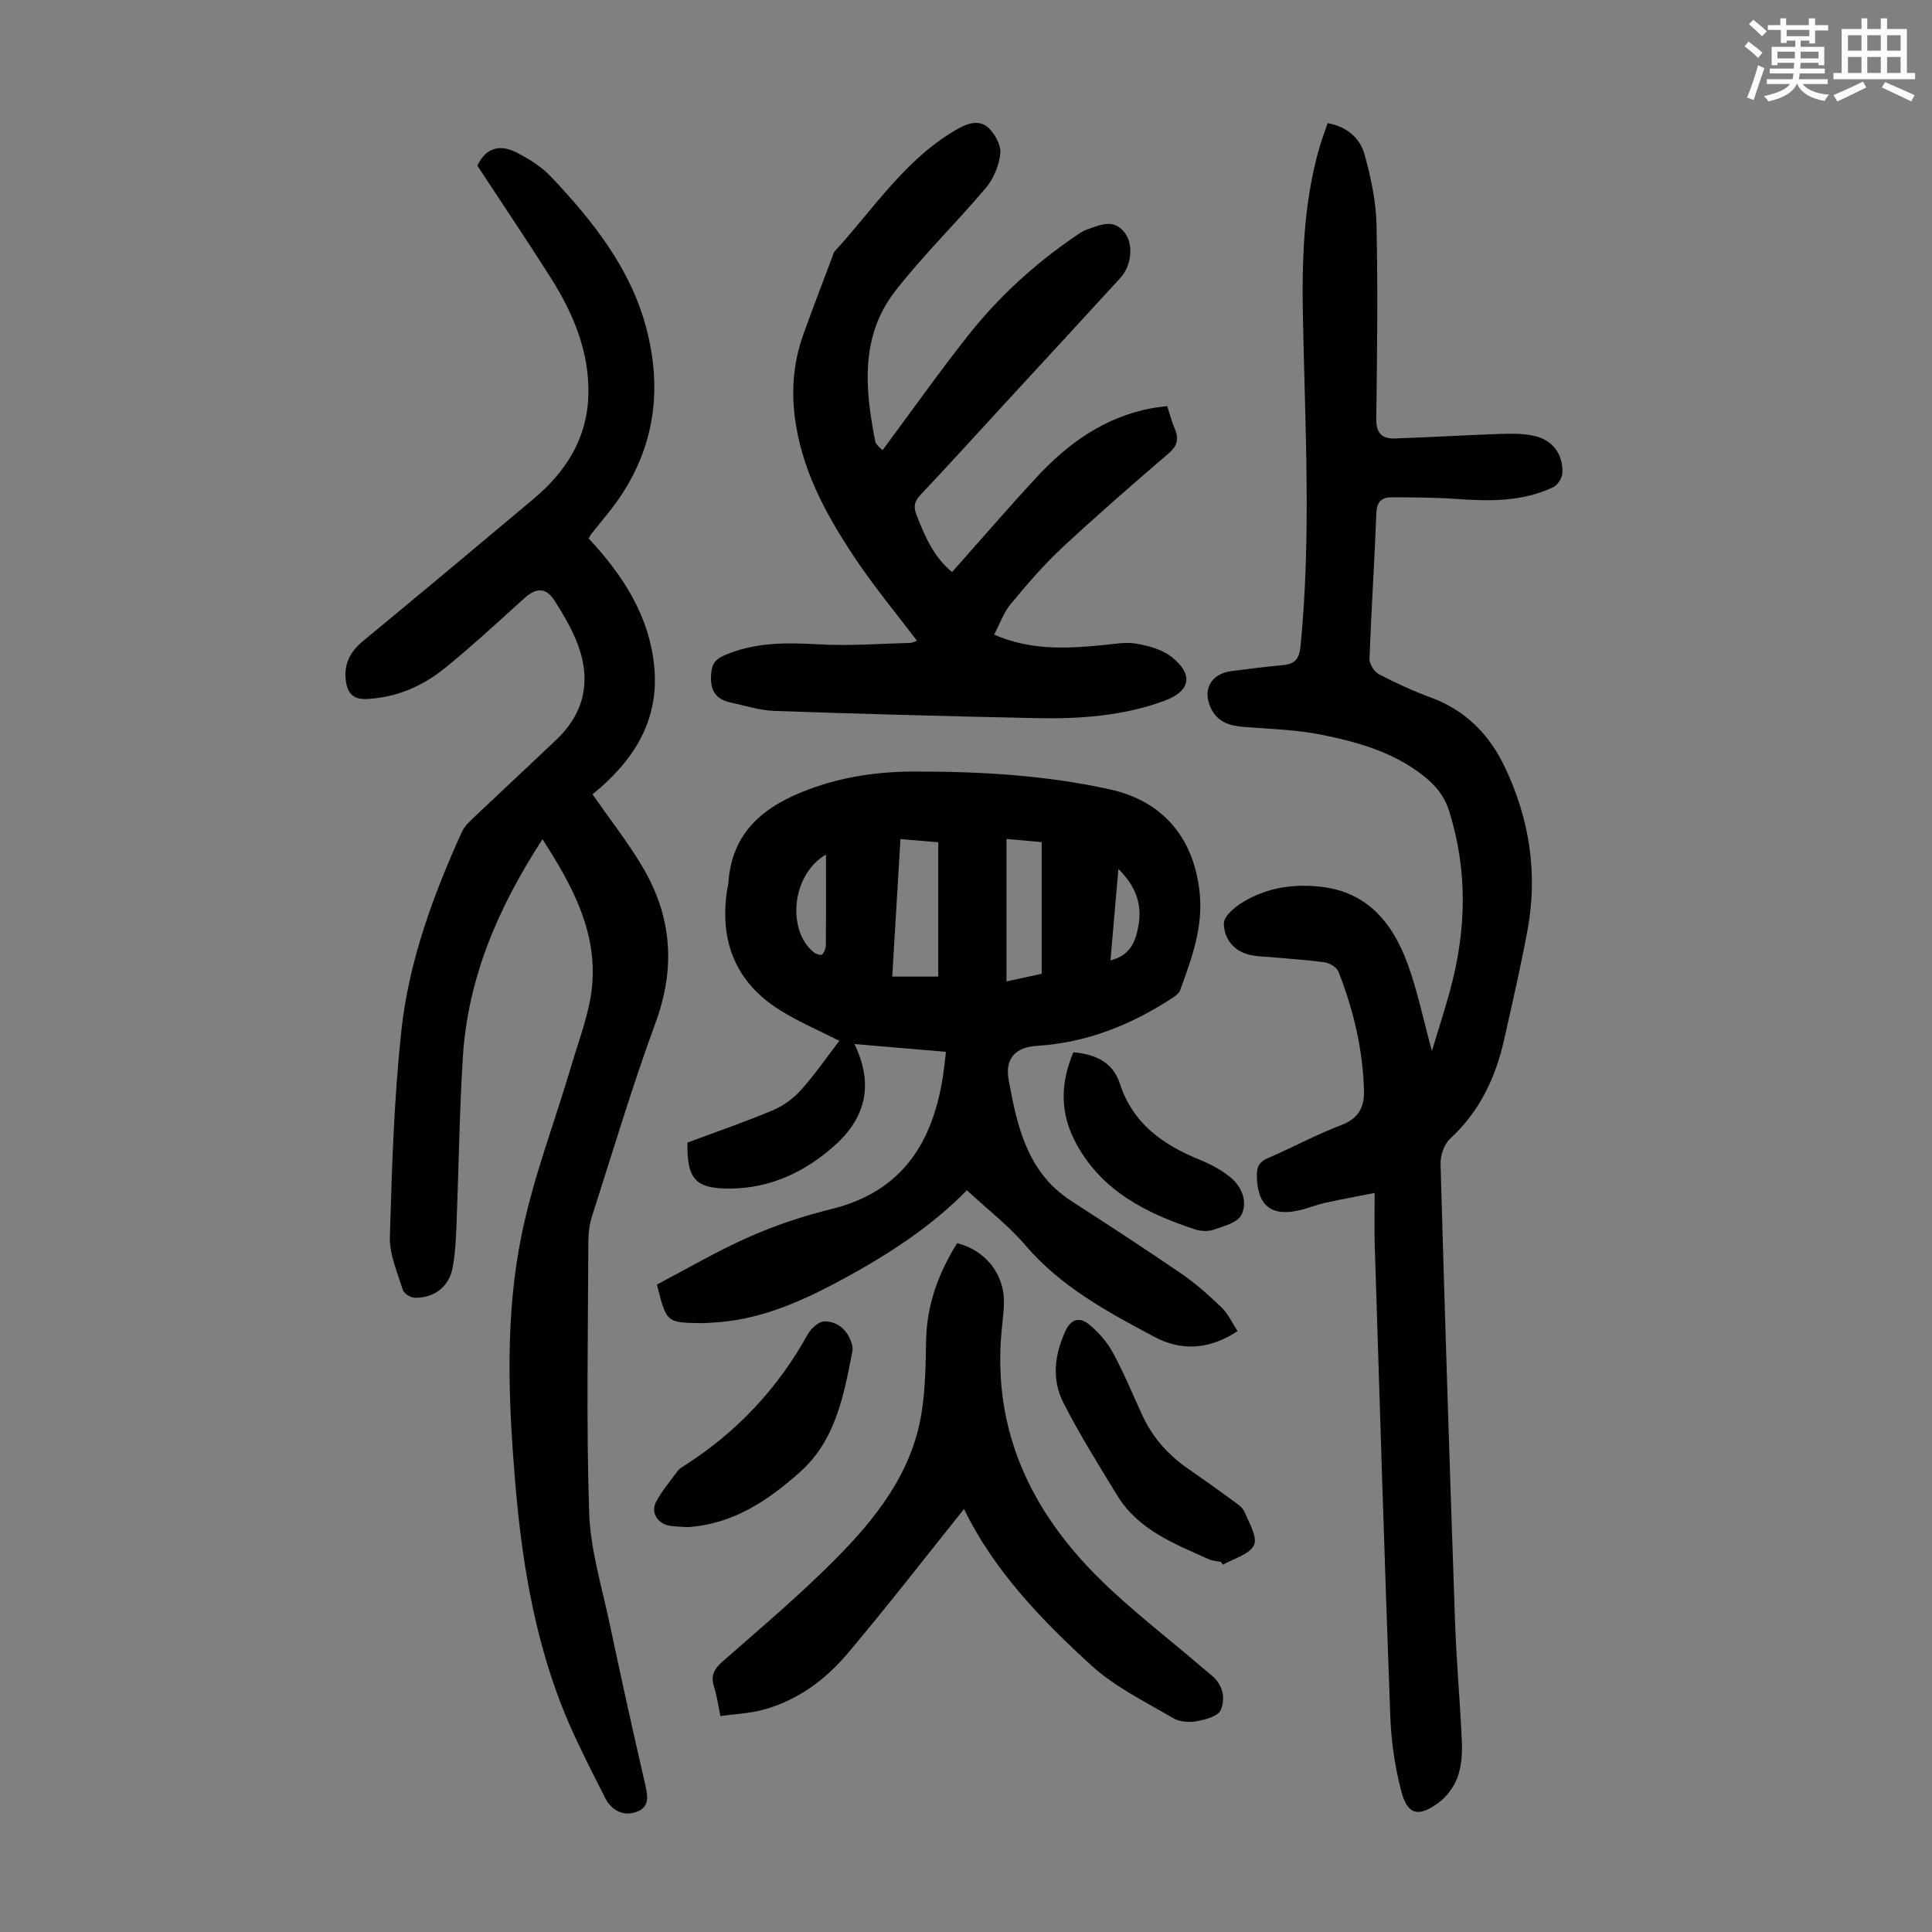
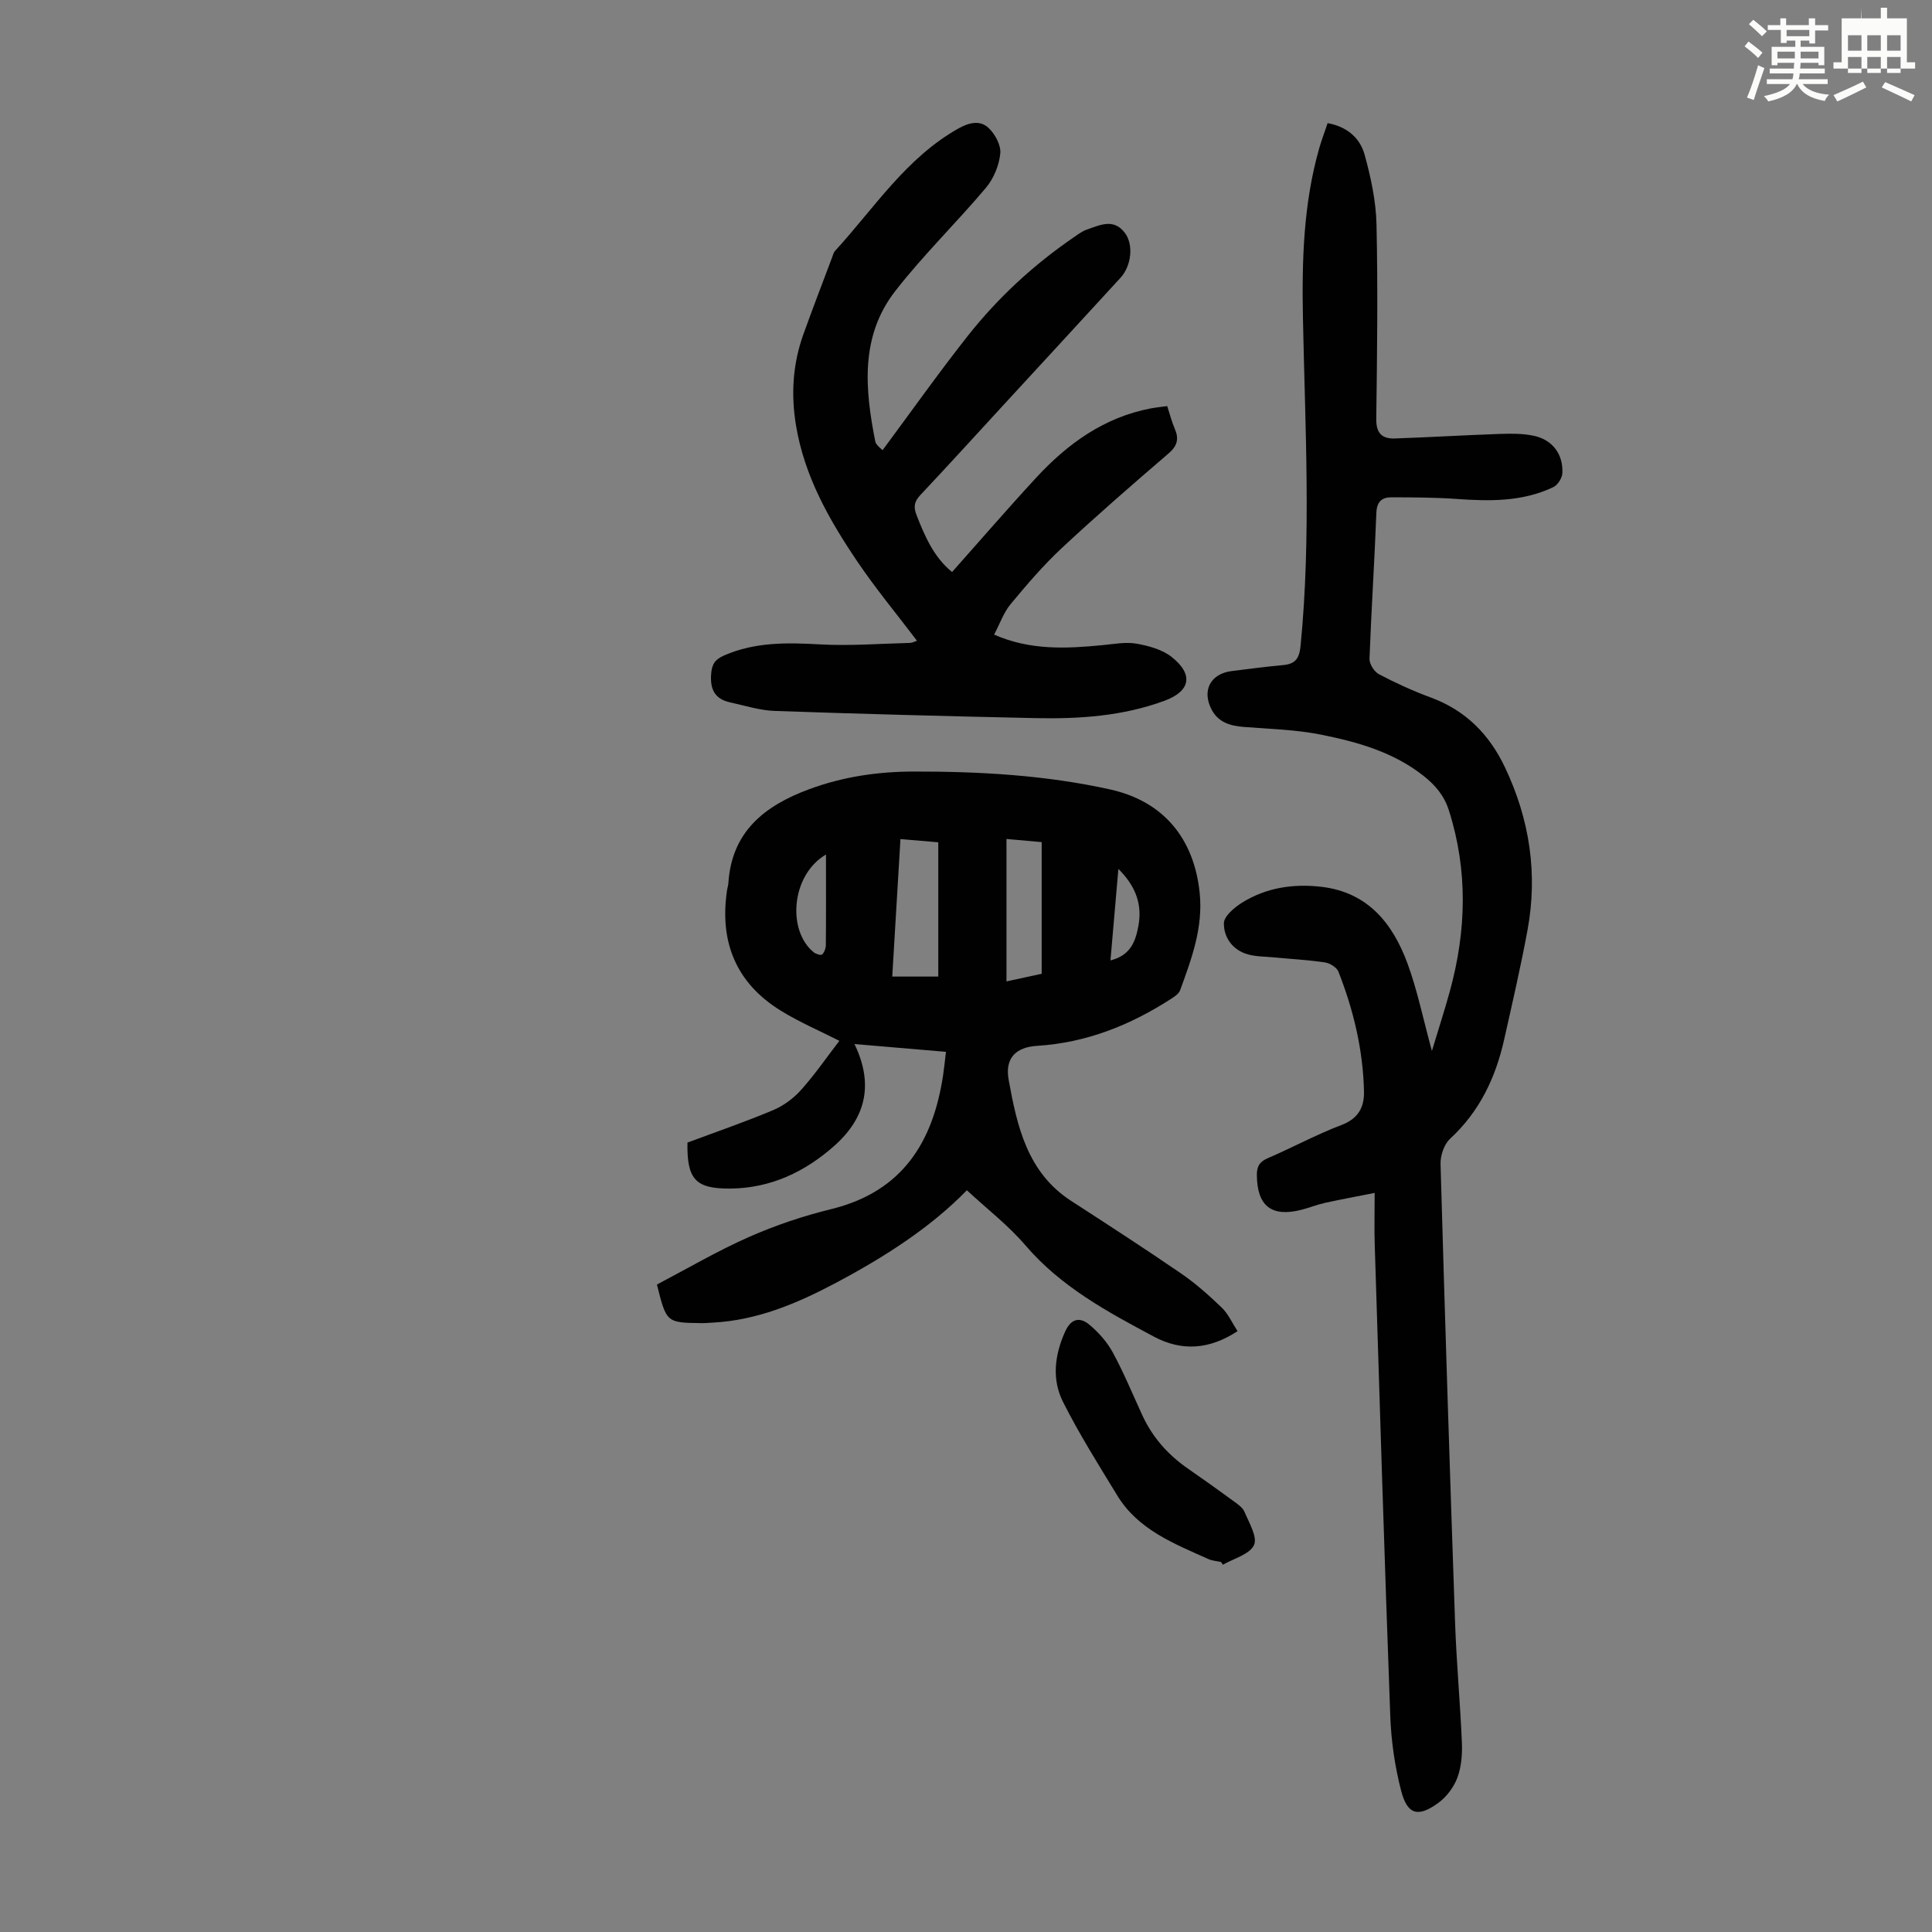
<svg xmlns="http://www.w3.org/2000/svg" enable-background="new 0 0 400 400" viewBox="0 0 400 400">
  <rect x="0" y="0" width="400" height="400" fill="#808080" stroke="none" />
  <path d="m361.2 9.6.8-1c.9.7 1.9 1.4 2.9 2.3l-.9 1.1c-1-1-2-1.8-2.8-2.4zm.5 10.6c.9-2.1 1.6-4.3 2.3-6.7.4.2.8.4 1.3.6-.7 2.1-1.5 4.3-2.2 6.6zm.4-15.2.9-.9c1 .8 2 1.6 2.8 2.4l-1 1c-.9-.9-1.8-1.7-2.7-2.5zm12.5-1.2h1.2v1.4h2.7v1.1h-2.7v2.7h-1.2v-.6h-1.8v1.3h4.9v3.8h-1.2v-.5h-3.7c0 .4-.1.9-.1 1.2h5.1v1h-5.2c0 .5-.1.9-.2 1.2h6v1h-5.2c1.1 1.3 2.9 2 5.5 2.2-.4.4-.7.8-.9 1.3-2.9-.5-4.8-1.6-5.7-3.5h-.1c-.8 1.7-2.7 2.9-5.9 3.6-.2-.4-.6-.8-.9-1.1 2.8-.6 4.6-1.4 5.4-2.5h-4.8v-1h5.3c.1-.3.2-.7.2-1.2h-4.9v-1h5c0-.4 0-.8.1-1.2h-3.5v.5h-1.2v-3.8h4.9v-1.3h-1.8v.5h-1.2v-2.7h-2.7v-1h2.6v-1.4h1.2v1.4h4.7v-1.4zm-6.6 8.3h3.6c0-.4 0-.9 0-1.4h-3.6zm1.9-4.6h4.7v-1.3h-4.7zm6.6 3.2h-3.7v1.4h3.7z" fill="#fbfcfa" />
-   <path d="m385.3 3.8h1.3v2.2h2.8v-2.2h1.3v2.2h4.1v9.1h1.7v1.3h-16.9v-1.3h1.7v-9.1h4.1v-2.2zm.4 13.1.7 1.2c-1.8.9-3.8 1.9-6 2.9-.2-.4-.5-.8-.8-1.3 2.3-1 4.3-1.9 6.1-2.8zm-3.1-6.4h2.8v-3.2h-2.8zm0 4.6h2.8v-3.3h-2.8zm4-4.6h2.8v-3.2h-2.8zm0 4.6h2.8v-3.3h-2.8zm3.7 1.9c2.1.9 4.1 1.8 6.1 2.7l-.7 1.3c-2.2-1.1-4.2-2-6.1-2.9zm3.2-9.7h-2.8v3.2h2.8zm-2.8 7.8h2.8v-3.3h-2.8z" fill="#fbfcfa" />
+   <path d="m385.3 3.8h1.3h2.8v-2.2h1.3v2.2h4.1v9.1h1.7v1.3h-16.9v-1.3h1.7v-9.1h4.1v-2.2zm.4 13.1.7 1.2c-1.8.9-3.8 1.9-6 2.9-.2-.4-.5-.8-.8-1.3 2.3-1 4.3-1.9 6.1-2.8zm-3.1-6.4h2.8v-3.2h-2.8zm0 4.6h2.8v-3.3h-2.8zm4-4.6h2.8v-3.2h-2.8zm0 4.6h2.8v-3.3h-2.8zm3.7 1.9c2.1.9 4.1 1.8 6.1 2.7l-.7 1.3c-2.2-1.1-4.2-2-6.1-2.9zm3.2-9.7h-2.8v3.2h2.8zm-2.8 7.8h2.8v-3.3h-2.8z" fill="#fbfcfa" />
  <g fill="#010102">
-     <path d="m112.32 173.75c-9.19 14.13-15.46 28.72-16.49 45.11-.72 11.5-.85 23.03-1.31 34.54-.12 3.01-.25 6.05-.8 9-.74 4.01-3.86 6.41-7.93 6.28-.85-.03-2.18-.9-2.41-1.66-1.1-3.6-2.77-7.32-2.66-10.95.41-14.19.85-28.42 2.36-42.52 1.54-14.42 6.53-28.04 12.51-41.23.52-1.16 1.53-2.15 2.48-3.05 5.68-5.39 11.43-10.71 17.1-16.11 6.29-5.98 7.31-13.08 4-20.87-1.17-2.76-2.73-5.38-4.34-7.91-1.78-2.79-3.8-2.77-6.28-.52-5.39 4.88-10.73 9.82-16.36 14.4-4.67 3.8-10.05 6.15-16.25 6.46-2.75.14-3.92-1.15-4.3-3.51-.56-3.52.75-6.21 3.52-8.49 11.83-9.76 23.59-19.59 35.33-29.45 6.61-5.55 11.03-12.42 11.32-21.27.3-9.17-3.19-17.29-8.01-24.85-4.92-7.73-10.04-15.33-14.97-22.85 1.89-3.98 4.92-4.38 8.17-2.7 2.53 1.3 5.08 2.89 7.02 4.93 8.67 9.16 16.53 18.98 19.81 31.48 3.69 14.07 1.22 27.03-8.11 38.45-1.13 1.39-2.26 2.78-3.37 4.18-.14.17-.21.39-.46.86 7.05 7.56 12.66 16.09 13.59 26.84.97 11.24-4.62 19.46-12.81 26.12 3.61 5.18 7.34 9.92 10.38 15.06 6.04 10.2 6.86 20.82 2.69 32.18-4.85 13.21-8.87 26.72-13.17 40.12-.53 1.67-.76 3.51-.76 5.27-.05 18.7-.45 37.41.17 56.09.26 7.71 2.64 15.37 4.25 23.02 2.33 11.05 4.78 22.07 7.31 33.08.57 2.48 1.1 4.87-1.85 5.88-2.8.96-5.17-.48-6.39-2.9-3.26-6.48-6.65-12.94-9.24-19.69-5.65-14.73-8.11-30.21-9.41-45.86-1.42-17.11-2.1-34.34 1.37-51.2 2.44-11.87 6.87-23.33 10.31-35 1.6-5.44 3.75-10.88 4.26-16.44 1.04-11.31-4.17-20.81-10.27-30.32z" />
    <path d="m284.61 246.98c-3.84.76-7.1 1.36-10.33 2.07-1.63.36-3.2 1.01-4.82 1.42-6.21 1.59-9.19-.79-9.24-7.17-.02-1.81.55-2.78 2.28-3.52 5.13-2.21 10.07-4.9 15.28-6.88 3.48-1.32 4.69-3.73 4.62-6.92-.19-8.58-2.16-16.84-5.29-24.8-.35-.89-1.76-1.76-2.78-1.92-3.52-.52-7.1-.71-10.65-1.05-1.77-.17-3.61-.14-5.3-.61-3.16-.88-5.01-3.48-4.99-6.44.01-1.46 2.17-3.28 3.77-4.28 5.02-3.12 10.64-3.96 16.47-3.27 9.56 1.14 14.7 7.55 17.76 15.82 2.04 5.53 3.22 11.38 5.07 18.16 1.43-4.73 2.67-8.55 3.73-12.42 3.41-12.47 3.76-24.9-.21-37.38-.99-3.1-2.81-5.21-5.21-7.12-6.25-4.97-13.71-7.05-21.27-8.57-5.21-1.04-10.62-1.18-15.94-1.59-2.84-.22-5.33-.94-6.72-3.62-2.05-3.94-.21-7.4 4.14-7.95 3.55-.45 7.1-.91 10.67-1.24 2.52-.24 3.35-1.31 3.62-3.99 2.22-22.59.94-45.19.49-67.79-.23-11.89.08-23.74 3.39-35.29.49-1.69 1.12-3.34 1.72-5.14 4.07.74 6.72 3.12 7.66 6.54 1.29 4.68 2.35 9.59 2.46 14.42.3 13.42.13 26.86-.05 40.28-.04 2.99 1.22 4.14 3.85 4.05 7.25-.25 14.49-.69 21.74-.94 2.32-.08 4.71-.1 6.96.37 3.9.8 6.18 3.8 5.98 7.76-.05 1.02-.97 2.46-1.88 2.89-6.38 3.04-13.19 2.93-20.06 2.44-4.45-.32-8.94-.32-13.4-.34-2.01-.01-3.08.87-3.17 3.25-.38 10.07-1.05 20.13-1.42 30.19-.04 1.07.99 2.69 1.97 3.2 3.45 1.81 7.03 3.45 10.69 4.8 7.25 2.67 12.15 7.63 15.42 14.54 5.09 10.76 6.79 21.97 4.63 33.66-1.4 7.58-3.14 15.09-4.83 22.62-1.77 7.9-5.09 14.92-11.2 20.55-1.24 1.15-2.02 3.48-1.97 5.24.9 31.67 1.91 63.34 3.01 95 .29 8.28 1.06 16.53 1.41 24.81.1 2.41-.11 5.01-.94 7.24-.74 1.97-2.23 3.96-3.93 5.2-4.19 3.07-6.42 2.48-7.71-2.5-1.3-5.02-2.06-10.29-2.25-15.48-1.2-32.44-2.19-64.9-3.21-97.35-.12-3.41-.02-6.86-.02-10.95z" />
    <path d="m256.22 275.6c-5.94 3.91-11.68 4.14-17.29 1.15-9.66-5.15-19.28-10.33-26.62-18.91-3.53-4.13-7.94-7.52-12.13-11.41-7.56 7.77-17.15 13.89-27.26 19.25-7.96 4.21-16.16 7.67-25.32 8.15-.78.04-1.56.12-2.34.11-7.28-.09-7.28-.09-9.25-7.99 6.2-3.25 12.44-6.92 19.02-9.83 5.49-2.43 11.28-4.37 17.11-5.8 14.97-3.68 21.04-14.19 23.1-27.57.23-1.52.38-3.06.61-4.98-6.39-.54-12.56-1.07-18.94-1.61 3.89 8.05 2.59 15.05-4.15 21.05-6.09 5.42-13.23 8.8-21.54 8.87-7.25.06-9.02-1.93-8.89-9.52 5.86-2.19 11.87-4.25 17.72-6.71 2.17-.91 4.26-2.46 5.83-4.22 2.88-3.23 5.36-6.83 7.9-10.14-3.93-2-8.25-3.84-12.19-6.28-9.3-5.77-12.68-14.34-11.04-25.03.07-.44.22-.88.25-1.32.68-10.69 7.5-16.04 16.7-19.45 7.02-2.61 14.27-3.66 21.69-3.67 13.67-.02 27.28.74 40.67 3.71 11.05 2.45 17.36 10.19 18.52 21.4.74 7.24-1.68 13.65-4.04 20.15-.26.73-1.13 1.32-1.85 1.78-8.47 5.47-17.56 9.11-27.77 9.75-4.47.28-6.69 2.6-5.89 7.03 1.74 9.57 3.83 19.16 12.92 25.06 7.6 4.92 15.21 9.85 22.68 14.97 3.03 2.07 5.82 4.54 8.47 7.09 1.37 1.29 2.18 3.17 3.32 4.92zm-61.96-73.41c0-9.37 0-18.48 0-27.8-2.81-.24-5.19-.44-7.83-.67-.58 9.62-1.13 18.95-1.7 28.47zm21.41-.58c0-9.21 0-18.11 0-27.26-2.21-.2-4.49-.4-7.29-.65v29.49c2.18-.47 4.45-.97 7.29-1.58zm-44.66-24.69c-7.22 4.22-8.1 15.78-2.51 20.26.44.35 1.46.66 1.7.44.46-.43.77-1.25.78-1.91.06-6 .03-12.01.03-18.79zm60.54 2.98c-.57 6.62-1.09 12.64-1.64 18.94 4.15-1.03 5.18-3.93 5.77-7.06.84-4.45-.46-8.23-4.13-11.88z" />
    <path d="m182.73 93.2c6-8.09 11.62-16.03 17.64-23.66 6.27-7.94 13.68-14.77 22.06-20.49.83-.57 1.66-1.2 2.59-1.52 2.71-.91 5.55-2.42 7.89.71 1.79 2.39 1.38 6.76-.93 9.28-8.09 8.83-16.21 17.63-24.32 26.44-5.68 6.18-11.33 12.39-17.08 18.5-1.23 1.31-1.52 2.37-.84 4.12 1.74 4.5 3.64 8.83 7.38 11.85 5.87-6.6 11.55-13.19 17.45-19.57 6.5-7.03 14.05-12.47 23.71-14.31 1.07-.2 2.16-.3 3.38-.47.56 1.71.93 3.23 1.55 4.65.91 2.1.58 3.57-1.27 5.15-7.47 6.41-14.91 12.88-22.11 19.59-3.82 3.57-7.26 7.59-10.6 11.62-1.45 1.75-2.22 4.06-3.41 6.3 7.53 3.3 14.97 2.9 22.45 2.18 2.33-.22 4.76-.7 7.01-.31 2.55.45 5.37 1.22 7.33 2.78 4.56 3.64 3.84 7.06-1.5 9.04-8.65 3.2-17.69 3.79-26.77 3.6-18-.39-35.99-.86-53.98-1.49-3.07-.11-6.12-1.1-9.16-1.76-3.13-.68-4.2-2.6-3.97-5.83.15-2.11.81-3.08 2.72-3.91 6.39-2.78 12.97-2.66 19.75-2.28 6.2.35 12.46-.15 18.68-.3.5-.01 1-.3 1.47-.45-4.21-5.55-8.55-10.78-12.34-16.39-5.84-8.64-10.97-17.66-12.71-28.21-1.06-6.44-.67-12.71 1.53-18.84 1.92-5.36 3.98-10.68 5.98-16.01.16-.42.26-.91.54-1.22 8.13-8.86 14.7-19.27 25.58-25.39 2.22-1.25 4.47-1.74 6.19-.16 1.37 1.26 2.65 3.61 2.48 5.33-.24 2.45-1.36 5.18-2.95 7.08-6.11 7.26-12.97 13.92-18.79 21.4-7.31 9.38-6.29 20.33-4.13 31.21.06.3.31.59.53.83.26.31.61.58.97.91z" />
-     <path d="m199.59 312.43c-8.09 10.09-15.88 20.16-24.08 29.88-4.66 5.52-10.47 9.81-17.62 11.71-2.75.73-5.66.84-8.73 1.27-.5-2.36-.74-4.23-1.31-6-.71-2.22-.13-3.64 1.65-5.2 7.9-6.94 15.96-13.74 23.36-21.18 8.48-8.53 15.97-17.98 17.94-30.39.79-4.94.85-10.01.94-15.03.14-7.4 2.59-13.96 6.43-20.1 5.79 1.43 9.72 6.33 9.69 12.14-.01 2.01-.31 4.01-.49 6.02-1.91 20.54 6.05 37.31 20.3 51.34 6.59 6.5 14.01 12.16 21.05 18.19.76.65 1.55 1.28 2.31 1.94 2.23 1.94 2.7 4.75 1.71 7.03-.56 1.29-3.2 1.99-5.01 2.32-1.55.28-3.55.12-4.86-.66-5.74-3.39-11.94-6.38-16.8-10.8-10.5-9.54-20.34-19.83-26.48-32.48z" />
    <path d="m252.79 323.39c-.87-.19-1.8-.24-2.6-.6-7.13-3.21-14.55-6.06-18.89-13.19-3.88-6.38-7.88-12.71-11.22-19.36-2.35-4.68-1.74-9.74.47-14.6 1.22-2.68 3.04-2.99 4.94-1.42 1.92 1.59 3.7 3.59 4.89 5.77 2.29 4.21 4.12 8.67 6.13 13.03 2.11 4.59 5.34 8.21 9.48 11.07 3.13 2.16 6.22 4.37 9.29 6.62.89.65 1.99 1.37 2.38 2.31.95 2.26 2.74 5.25 1.96 6.88-.93 1.94-4.18 2.76-6.43 4.06-.13-.19-.27-.38-.4-.57z" />
-     <path d="m142.33 316.18c-1.18-.09-2.41-.11-3.62-.28-2.45-.35-4.04-2.69-2.92-4.86 1.2-2.33 2.97-4.38 4.54-6.52.32-.43.84-.74 1.31-1.04 10.85-6.92 19.38-15.98 25.62-27.26.67-1.21 2.3-2.66 3.47-2.65 2.74.04 4.72 1.81 5.59 4.53.17.52.26 1.13.16 1.66-1.77 9.11-3.47 18.4-10.78 24.95-6.63 5.94-13.95 10.88-23.37 11.47z" />
-     <path d="m222.23 217.87c4.64.38 8.22 2.13 9.61 6.44 2.69 8.34 8.93 12.69 16.54 15.8 2.24.92 4.49 2.09 6.35 3.62 2.4 1.97 3.64 5.11 2.29 7.8-.8 1.6-3.65 2.34-5.72 3.06-1.18.41-2.75.33-3.96-.08-9.93-3.29-19.01-7.8-24.39-17.49-3.45-6.19-3.56-12.48-.72-19.15z" />
  </g>
</svg>